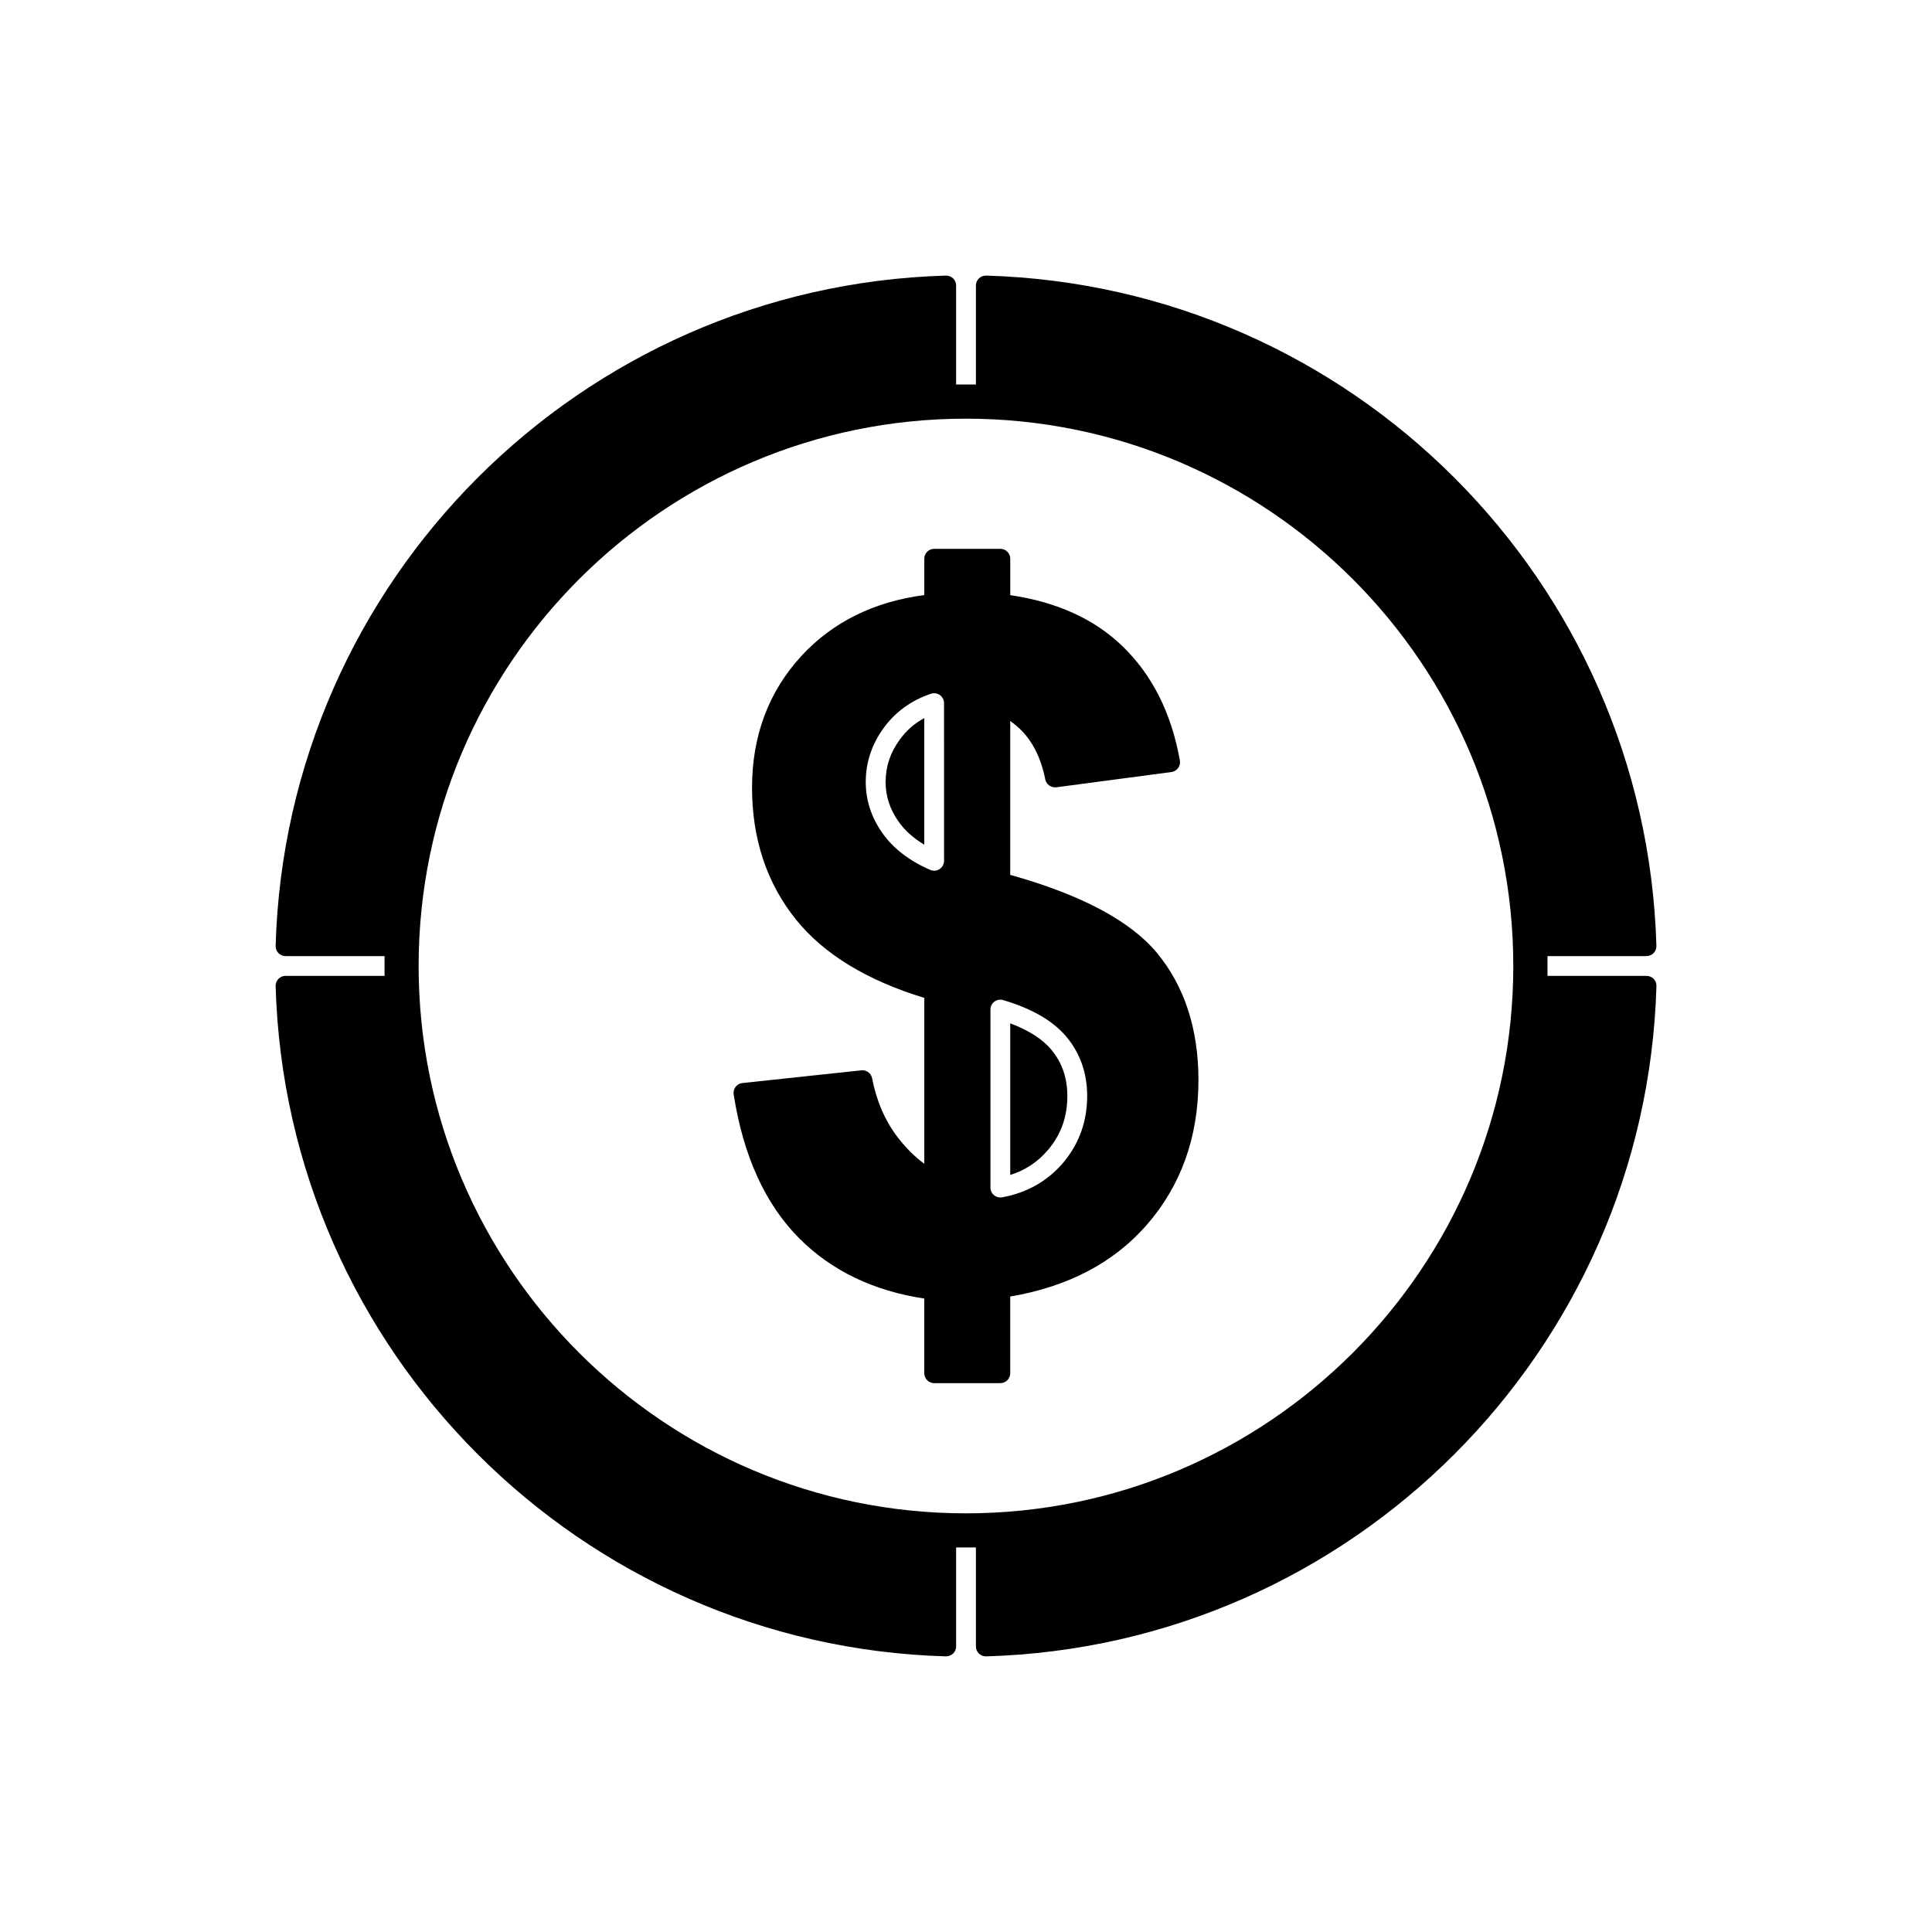
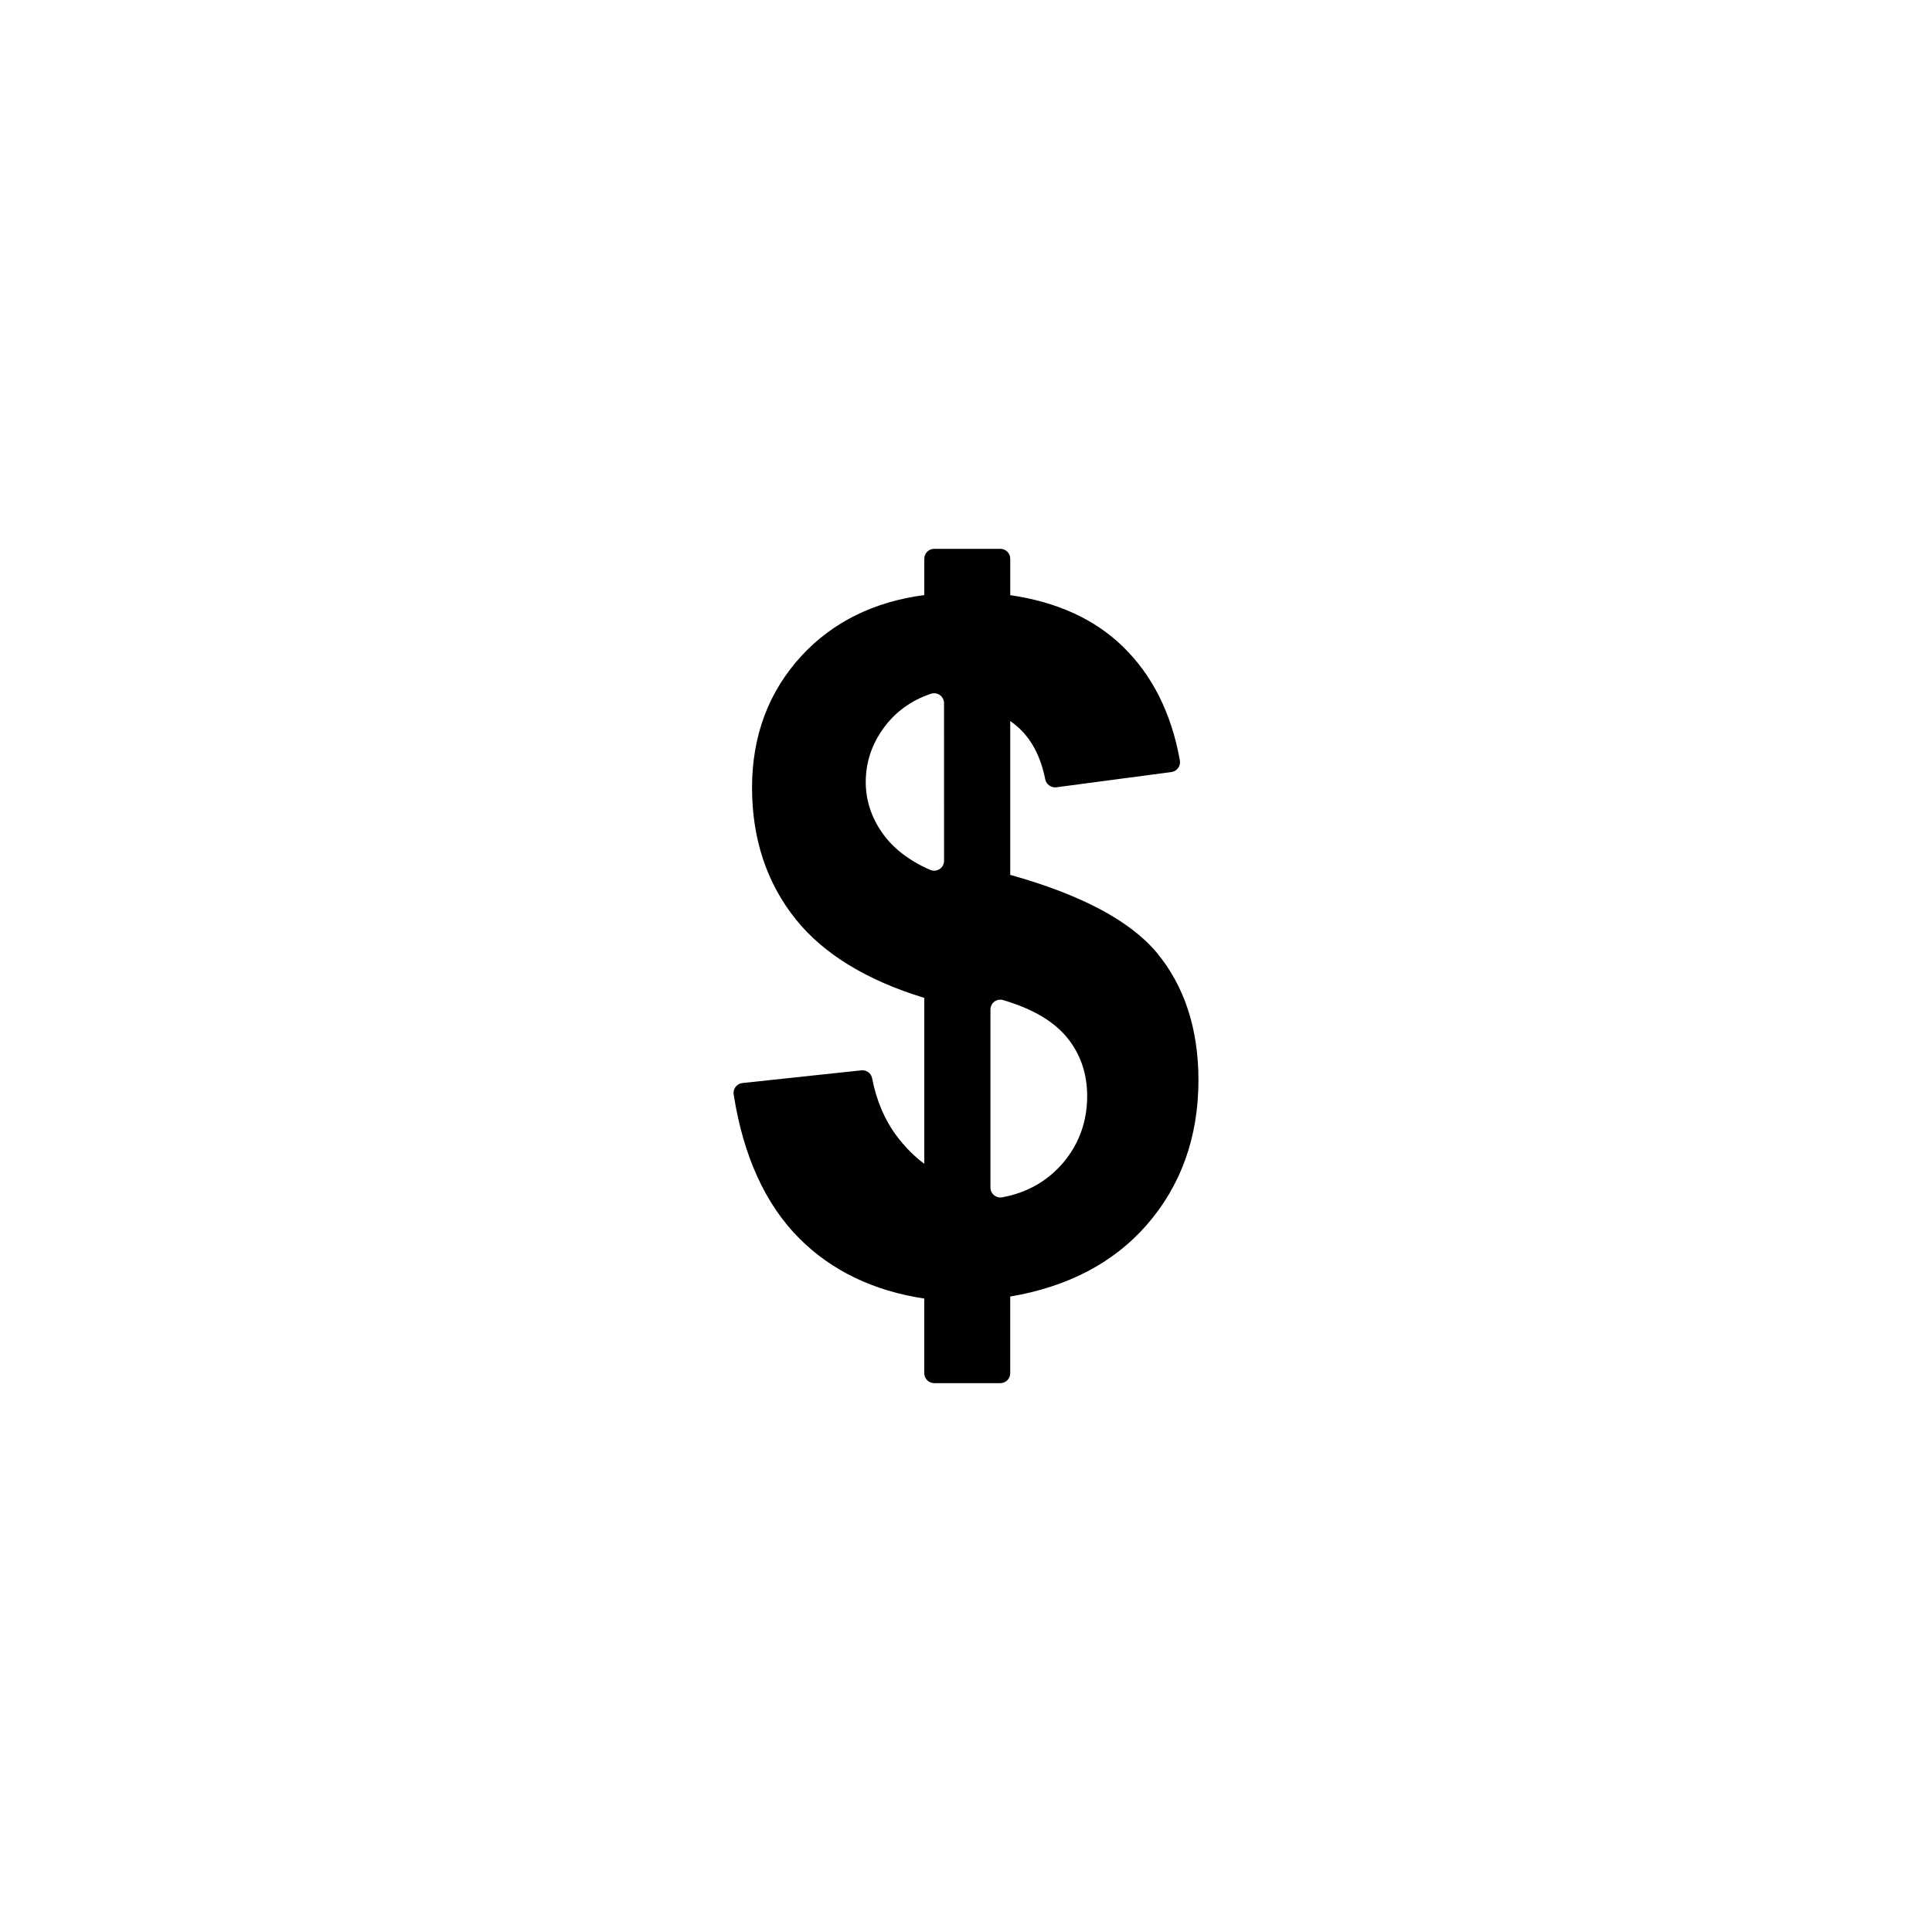
<svg xmlns="http://www.w3.org/2000/svg" fill="#000000" width="800px" height="800px" version="1.1" viewBox="144 144 512 512">
  <g>
-     <path d="m580.34 402.62h-26.238v-5.246h26.238c0.707 0 1.391-0.289 1.875-0.793 0.504-0.508 0.766-1.195 0.75-1.906-2.785-96.82-80.809-174.85-177.64-177.64-0.738-0.004-1.402 0.246-1.906 0.746-0.516 0.492-0.793 1.172-0.793 1.879v26.238h-5.246v-26.238c0-0.707-0.289-1.391-0.793-1.879-0.516-0.5-1.254-0.75-1.906-0.746-96.824 2.785-174.85 80.812-177.64 177.64-0.02 0.707 0.246 1.395 0.746 1.906 0.492 0.508 1.172 0.793 1.879 0.793h26.246v5.246h-26.246c-0.707 0-1.391 0.289-1.879 0.789-0.492 0.516-0.766 1.203-0.746 1.906 2.793 96.824 80.82 174.85 177.64 177.64 0.656 0 1.391-0.258 1.906-0.75 0.508-0.492 0.793-1.176 0.793-1.875v-26.234h5.246v26.234c0 0.707 0.289 1.391 0.789 1.875 0.5 0.484 1.156 0.75 1.836 0.75h0.082c96.816-2.785 174.84-80.812 177.64-177.64 0.027-0.715-0.246-1.402-0.738-1.906-0.5-0.5-1.184-0.789-1.891-0.789zm-180.34 142.43c-79.988 0-145.06-65.07-145.06-145.05 0-79.984 65.07-145.05 145.05-145.05 79.98 0 145.05 65.07 145.05 145.05 0 79.977-65.07 145.05-145.05 145.05z" />
-     <path d="m411.72 415.19v40.188c4.051-1.27 7.379-3.5 10.113-6.754 3.379-4.047 5.023-8.68 5.023-14.164 0-4.797-1.379-8.805-4.199-12.227-2.324-2.824-6-5.184-10.938-7.043z" />
+     <path d="m411.72 415.19v40.188z" />
    <path d="m411.72 375.85v-40.762c4.816 3.289 7.871 8.391 9.289 15.473 0.277 1.359 1.633 2.25 2.922 2.082l30.508-4.047c0.715-0.094 1.355-0.473 1.773-1.051 0.426-0.578 0.594-1.309 0.469-2.012-2.227-12.527-7.359-22.73-15.262-30.332-7.441-7.176-17.422-11.699-29.691-13.473v-9.66c0-1.449-1.172-2.625-2.625-2.625h-17.527c-1.449 0-2.625 1.176-2.625 2.625v9.629c-13.324 1.754-24.25 7.148-32.492 16.055-8.734 9.453-13.16 21.219-13.16 34.977 0 13.578 3.906 25.328 11.609 34.922 7.359 9.168 18.809 16.164 34.043 20.805v43.953c-2.539-1.848-4.934-4.234-7.152-7.141-3.281-4.328-5.527-9.539-6.68-15.512-0.258-1.34-1.496-2.262-2.856-2.106l-31.516 3.367c-0.715 0.078-1.363 0.441-1.801 1.004-0.438 0.566-0.625 1.301-0.516 2.012 2.551 16.328 8.414 29.184 17.422 38.18 8.543 8.551 19.668 13.891 33.09 15.922v19.789c0 1.441 1.176 2.625 2.625 2.625h17.527c1.453 0 2.625-1.18 2.625-2.625v-20.324c15.242-2.582 27.379-8.938 36.09-18.887 9.152-10.438 13.793-23.375 13.793-38.461 0-13.582-3.715-24.949-11.047-33.785-7.074-8.465-20.125-15.395-38.836-20.617zm-17.535-3.727c0 0.883-0.445 1.711-1.188 2.195-0.438 0.289-0.934 0.43-1.438 0.43-0.355 0-0.715-0.074-1.051-0.219-5.59-2.441-9.867-5.75-12.723-9.84-2.887-4.129-4.352-8.652-4.352-13.457 0-5.16 1.59-9.961 4.719-14.273 3.117-4.297 7.348-7.367 12.574-9.109 0.797-0.273 1.68-0.137 2.363 0.363 0.688 0.492 1.09 1.285 1.09 2.129zm31.684 79.871c-4.16 4.953-9.645 8.094-16.289 9.309-0.152 0.02-0.316 0.043-0.477 0.043-0.605 0-1.203-0.215-1.676-0.609-0.598-0.5-0.949-1.238-0.949-2.016v-47.18c0-0.828 0.387-1.609 1.055-2.106 0.676-0.488 1.516-0.637 2.32-0.402 7.781 2.324 13.305 5.547 16.867 9.859 3.578 4.34 5.391 9.578 5.391 15.57-0.004 6.668-2.102 12.566-6.242 17.531z" />
-     <path d="m382.42 340.04c-2.504 3.449-3.723 7.109-3.723 11.195 0 3.758 1.113 7.176 3.402 10.453 1.648 2.363 3.941 4.426 6.844 6.156h0.004v-33.539c-2.606 1.398-4.762 3.293-6.527 5.734z" />
  </g>
</svg>